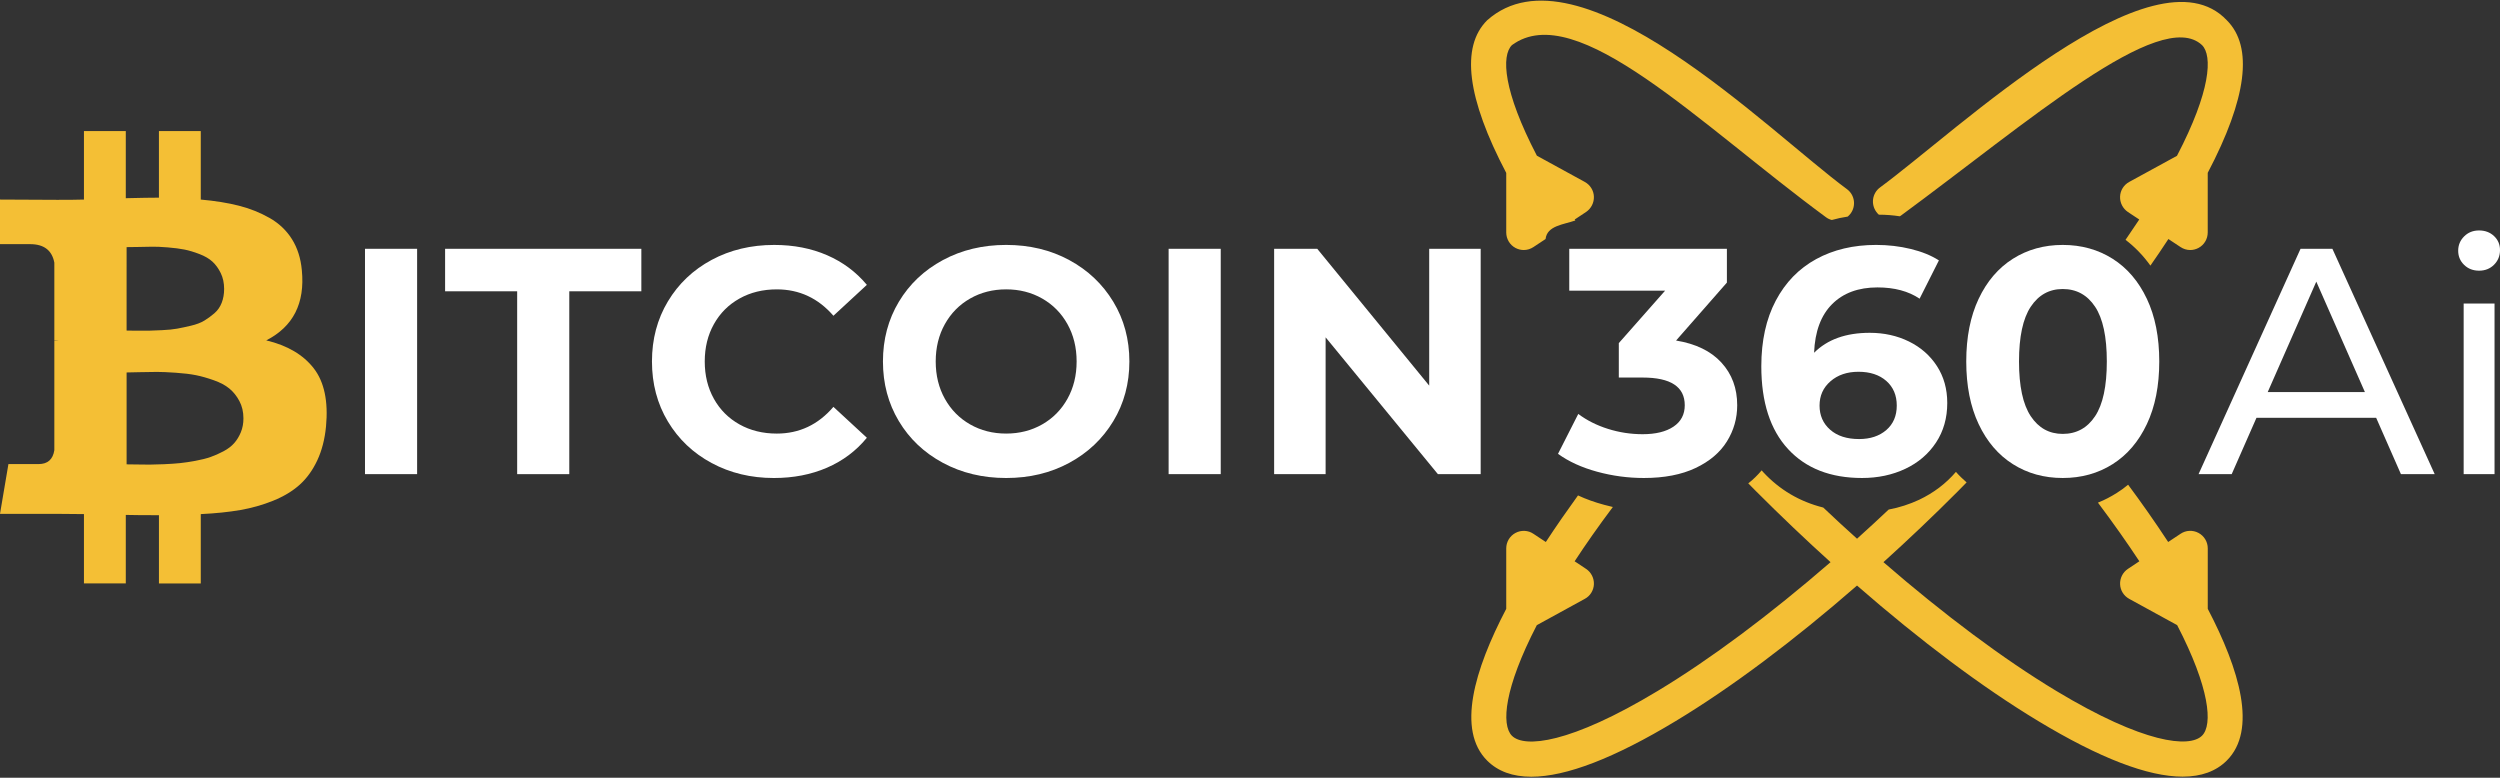
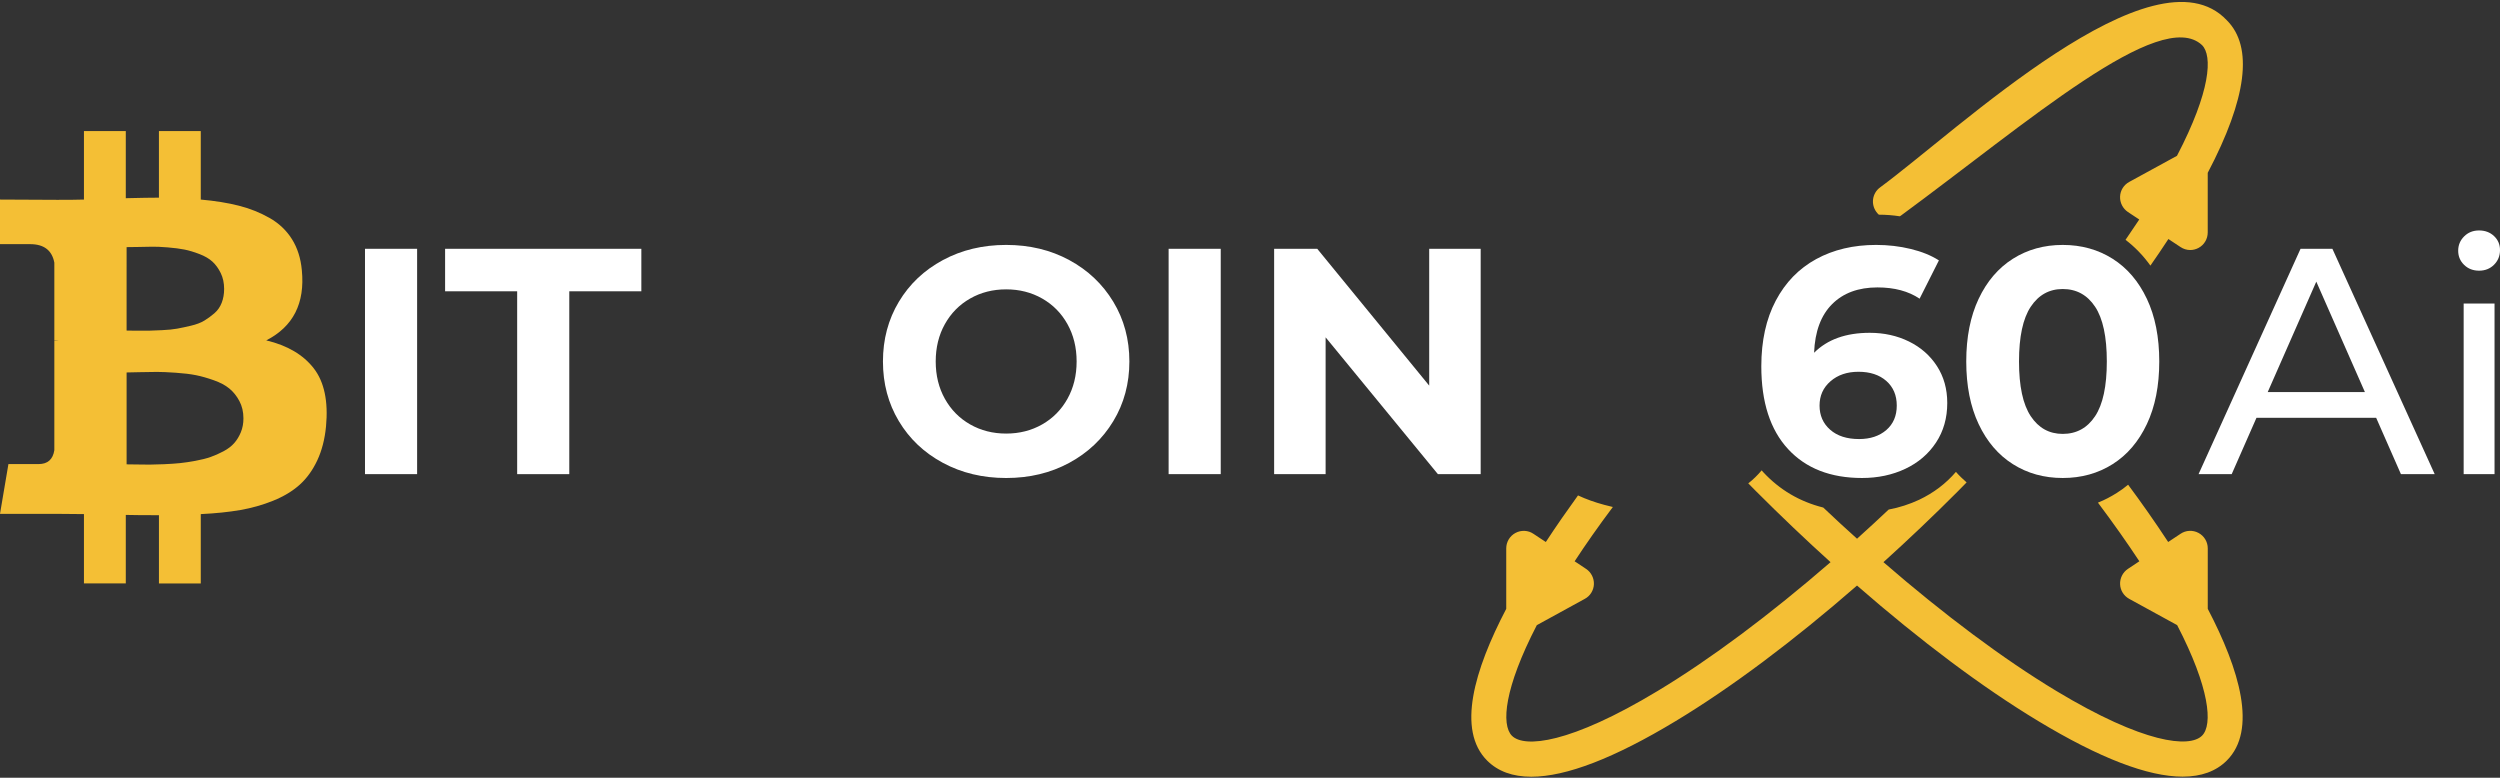
<svg xmlns="http://www.w3.org/2000/svg" width="1514" height="471" viewBox="0 0 1514 471" fill="none">
  <rect x="0" y="0" width="1514" height="471" fill="#333333" stroke="none" />
  <path d="M190.033 223.085C183.67 214.856 174.075 209.204 161.24 206.131C177.584 197.786 184.766 183.629 182.794 163.653C182.137 156.41 180.135 150.132 176.787 144.809C173.438 139.486 168.917 135.207 163.212 131.972C157.506 128.731 151.306 126.263 144.62 124.561C137.929 122.86 130.252 121.623 121.585 120.856V79.365H96.25V119.703C91.864 119.703 85.173 119.813 76.177 120.032V79.365H50.837V120.856C47.218 120.966 41.898 121.023 34.879 121.023L0 120.856V147.857H18.263C26.602 147.857 31.484 151.588 32.907 159.05V206.303C34.008 206.303 34.884 206.36 35.541 206.47H32.907V272.65C32.031 278.244 28.85 281.047 23.364 281.047H5.1L0 311.178H32.907C34.993 311.178 38.008 311.204 41.956 311.256C45.903 311.313 48.865 311.34 50.837 311.34V353.322H76.182V311.835C80.787 311.95 87.478 312.002 96.255 312.002V353.327H121.59V311.345C130.586 310.906 138.565 310.087 145.527 308.876C152.495 307.666 159.16 305.777 165.517 303.194C171.879 300.616 177.193 297.401 181.475 293.56C185.756 289.72 189.287 284.835 192.093 278.907C194.883 272.979 196.672 266.117 197.433 258.325C198.862 243.062 196.395 231.32 190.033 223.085ZM76.667 149.657C77.434 149.657 79.603 149.631 83.165 149.573C86.732 149.516 89.694 149.464 92.052 149.406C94.409 149.354 97.59 149.49 101.595 149.819C105.6 150.147 108.969 150.586 111.713 151.134C114.456 151.682 117.475 152.59 120.761 153.847C124.057 155.11 126.685 156.644 128.656 158.455C130.633 160.266 132.307 162.572 133.673 165.37C135.045 168.167 135.733 171.376 135.733 174.998C135.733 178.071 135.243 180.868 134.252 183.394C133.267 185.92 131.785 188.033 129.809 189.734C127.838 191.436 125.804 192.918 123.718 194.181C121.637 195.443 118.972 196.456 115.739 197.223C112.505 197.99 109.679 198.595 107.269 199.034C104.855 199.472 101.84 199.775 98.221 199.942C94.602 200.103 91.859 200.218 89.992 200.27C88.125 200.323 85.575 200.323 82.341 200.27C79.103 200.218 77.215 200.187 76.662 200.187L76.667 149.657ZM145.856 261.775C144.813 264.301 143.467 266.498 141.824 268.366C140.177 270.229 138.012 271.878 135.327 273.302C132.641 274.732 130.033 275.88 127.514 276.762C124.99 277.644 121.945 278.406 118.383 279.069C114.816 279.726 111.686 280.191 109.001 280.467C106.315 280.744 103.108 280.963 99.379 281.125C95.65 281.287 92.74 281.37 90.659 281.37C88.573 281.37 85.94 281.339 82.758 281.287C79.577 281.234 77.549 281.208 76.672 281.208V225.559C77.549 225.559 80.156 225.507 84.49 225.392C88.823 225.282 92.359 225.23 95.103 225.23C97.846 225.23 101.632 225.392 106.456 225.726C111.28 226.055 115.337 226.545 118.633 227.203C121.924 227.86 125.512 228.878 129.407 230.25C133.298 231.623 136.453 233.293 138.868 235.27C141.282 237.248 143.311 239.769 144.954 242.842C146.602 245.916 147.426 249.428 147.426 253.378C147.42 256.457 146.899 259.249 145.856 261.775Z" fill="#F4BF35" />
  <path d="M221.042 150.669H252.604V287.136H221.042V150.669V150.669Z" fill="white" />
  <path d="M313.193 176.406H269.553V150.669H388.399V176.406H344.76V287.141H313.198V176.406H313.193Z" fill="white" />
-   <path d="M430.97 280.409C419.732 274.366 410.902 265.98 404.472 255.261C398.042 244.543 394.83 232.42 394.83 218.905C394.83 205.389 398.042 193.267 404.472 182.543C410.902 171.819 419.732 163.438 430.97 157.395C442.203 151.352 454.834 148.331 468.863 148.331C480.68 148.331 491.366 150.413 500.915 154.572C510.464 158.731 518.479 164.706 524.977 172.508L504.717 191.226C495.491 180.57 484.065 175.242 470.428 175.242C461.984 175.242 454.454 177.089 447.831 180.795C441.202 184.5 436.044 189.661 432.342 196.293C428.639 202.926 426.793 210.461 426.793 218.91C426.793 227.359 428.639 234.894 432.342 241.521C436.044 248.154 441.207 253.32 447.831 257.025C454.454 260.725 461.984 262.578 470.428 262.578C484.065 262.578 495.491 257.187 504.717 246.395L524.977 265.109C518.479 273.041 510.427 279.084 500.816 283.243C491.204 287.402 480.487 289.479 468.67 289.479C454.767 289.479 442.203 286.452 430.97 280.409Z" fill="white" />
  <path d="M571.048 280.315C559.679 274.21 550.787 265.792 544.357 255.068C537.927 244.345 534.714 232.295 534.714 218.905C534.714 205.514 537.927 193.46 544.357 182.736C550.787 172.012 559.679 163.6 571.048 157.489C582.411 151.383 595.173 148.325 609.332 148.325C623.485 148.325 636.221 151.383 647.517 157.489C658.818 163.6 667.715 172.012 674.207 182.736C680.7 193.46 683.949 205.514 683.949 218.905C683.949 232.295 680.7 244.345 674.207 255.068C667.709 265.792 658.818 274.21 647.517 280.315C636.216 286.426 623.485 289.479 609.332 289.479C595.173 289.479 582.411 286.426 571.048 280.315ZM631.152 257.02C637.644 253.315 642.745 248.149 646.448 241.516C650.15 234.889 652.002 227.353 652.002 218.905C652.002 210.456 650.15 202.921 646.448 196.288C642.75 189.655 637.644 184.494 631.152 180.789C624.654 177.084 617.384 175.237 609.332 175.237C601.28 175.237 594.005 177.084 587.512 180.789C581.014 184.494 575.919 189.655 572.216 196.288C568.513 202.921 566.667 210.456 566.667 218.905C566.667 227.353 568.513 234.889 572.216 241.516C575.919 248.149 581.014 253.315 587.512 257.02C594.005 260.72 601.28 262.572 609.332 262.572C617.379 262.572 624.654 260.72 631.152 257.02Z" fill="white" />
  <path d="M707.714 150.669H739.276V287.136H707.714V150.669Z" fill="white" />
  <path d="M896.699 150.669V287.136H870.785L802.791 204.283V287.136H771.615V150.669H797.722L865.523 233.527V150.669H896.699Z" fill="white" />
-   <path d="M1042.5 219.588C1048.87 226.539 1052.05 235.15 1052.05 245.414C1052.05 253.346 1049.97 260.657 1045.81 267.347C1041.65 274.043 1035.32 279.407 1026.82 283.431C1018.31 287.454 1007.88 289.473 995.546 289.473C985.93 289.473 976.485 288.205 967.197 285.669C957.909 283.138 950.019 279.527 943.526 274.851L955.802 250.674C960.996 254.573 966.999 257.594 973.82 259.739C980.642 261.884 987.62 262.953 994.77 262.953C1002.69 262.953 1008.92 261.43 1013.47 258.372C1018.02 255.319 1020.29 250.998 1020.29 245.409C1020.29 234.231 1011.79 228.642 994.77 228.642H980.35V207.784L1008.41 176.009H950.347V150.663H1045.81V171.135L1015.03 206.229C1026.97 208.181 1036.13 212.637 1042.5 219.588Z" fill="white" />
  <path d="M1156.08 206.819C1163.22 210.331 1168.87 215.299 1173.03 221.728C1177.19 228.162 1179.26 235.604 1179.26 244.052C1179.26 253.148 1176.99 261.143 1172.44 268.031C1167.89 274.919 1161.69 280.216 1153.84 283.921C1145.99 287.626 1137.25 289.473 1127.64 289.473C1108.55 289.473 1093.61 283.624 1082.83 271.929C1072.04 260.235 1066.65 243.536 1066.65 221.827C1066.65 206.36 1069.58 193.105 1075.42 182.057C1081.27 171.01 1089.42 162.624 1099.87 156.91C1110.32 151.195 1122.43 148.325 1136.21 148.325C1143.48 148.325 1150.46 149.139 1157.15 150.768C1163.84 152.396 1169.53 154.697 1174.2 157.687L1162.51 180.883C1155.76 176.338 1147.25 174.057 1136.99 174.057C1125.43 174.057 1116.27 177.439 1109.52 184.192C1102.76 190.955 1099.12 200.765 1098.61 213.634C1106.66 205.577 1117.89 201.548 1132.31 201.548C1141.01 201.553 1148.94 203.307 1156.08 206.819ZM1142.35 260.428C1146.56 256.79 1148.68 251.849 1148.68 245.613C1148.68 239.377 1146.56 234.403 1142.35 230.698C1138.12 226.993 1132.5 225.146 1125.5 225.146C1118.61 225.146 1112.96 227.061 1108.55 230.897C1104.12 234.732 1101.92 239.643 1101.92 245.618C1101.92 251.593 1104.06 256.467 1108.35 260.24C1112.63 264.013 1118.48 265.891 1125.88 265.891C1132.63 265.886 1138.13 264.065 1142.35 260.428Z" fill="white" />
  <path d="M1219.01 281.093C1210.17 275.509 1203.25 267.415 1198.26 256.822C1193.26 246.233 1190.76 233.594 1190.76 218.905C1190.76 204.215 1193.26 191.581 1198.26 180.982C1203.25 170.394 1210.17 162.3 1219.01 156.711C1227.84 151.128 1237.91 148.33 1249.2 148.33C1260.5 148.33 1270.57 151.128 1279.4 156.711C1288.23 162.3 1295.15 170.394 1300.15 180.982C1305.16 191.576 1307.65 204.215 1307.65 218.905C1307.65 233.594 1305.16 246.228 1300.15 256.822C1295.15 267.415 1288.24 275.509 1279.4 281.093C1270.57 286.681 1260.5 289.473 1249.2 289.473C1237.91 289.479 1227.84 286.681 1219.01 281.093ZM1268.79 252.047C1273.53 244.903 1275.89 233.855 1275.89 218.905C1275.89 203.954 1273.53 192.912 1268.79 185.757C1264.05 178.613 1257.52 175.033 1249.2 175.033C1241.03 175.033 1234.56 178.613 1229.82 185.757C1225.08 192.906 1222.71 203.954 1222.71 218.905C1222.71 233.855 1225.08 244.898 1229.82 252.047C1234.56 259.196 1241.02 262.771 1249.2 262.771C1257.52 262.765 1264.05 259.196 1268.79 252.047Z" fill="white" />
  <path d="M1439 253.018H1366.52L1351.52 287.136H1331.45L1393.21 150.669H1412.5L1474.45 287.136H1454L1439 253.018ZM1432.18 237.425L1402.75 170.556L1373.33 237.425H1432.18V237.425Z" fill="white" />
  <path d="M1492.28 160.417C1489.87 158.079 1488.68 155.219 1488.68 151.838C1488.68 148.456 1489.87 145.57 1492.28 143.165C1494.68 140.759 1497.7 139.559 1501.34 139.559C1504.97 139.559 1507.99 140.696 1510.4 142.966C1512.8 145.247 1514 148.075 1514 151.446C1514 154.958 1512.8 157.912 1510.4 160.318C1507.99 162.723 1504.97 163.924 1501.34 163.924C1497.7 163.924 1494.68 162.755 1492.28 160.417ZM1491.99 183.811H1510.69V287.136H1491.99V183.811Z" fill="white" />
-   <path d="M1120.72 129.331C1120.19 130.014 1119.61 130.646 1118.97 131.178H1118.92C1115.67 131.663 1112.46 132.347 1109.35 133.223C1108.13 132.931 1106.97 132.394 1105.9 131.616C1029.48 75.429 954.613 -1.381 915.625 27.321C909.158 33.739 910.279 55.046 930.743 94.304L959.718 110.163C963.025 111.964 965.116 115.319 965.262 119.019C965.408 122.766 963.609 126.267 960.548 128.36L953.643 132.931C953.789 133.124 953.888 133.317 954.034 133.516C946.837 136.047 936.892 136.642 936 144.751L928.657 149.615C926.905 150.783 924.866 151.415 922.775 151.415C921.074 151.415 919.322 150.977 917.768 150.152C914.316 148.305 912.178 144.704 912.178 140.764V104.72C888.407 59.482 884.47 28.396 900.605 12.297C955.88 -36.882 1071.44 79.912 1118.45 114.5C1123.2 117.949 1124.22 124.613 1120.72 129.331Z" fill="#F4BF35" />
  <path d="M1136.33 128.36C1132.83 123.59 1133.85 116.926 1138.61 113.472C1185.57 78.931 1304.63 -34.361 1348.58 12.292C1364.67 28.39 1360.73 59.477 1337 104.668V140.764C1337 144.704 1334.87 148.305 1331.41 150.152C1329.86 150.977 1328.11 151.415 1326.41 151.415C1324.32 151.415 1322.28 150.783 1320.53 149.615L1313.18 144.751C1309.73 150.053 1306.08 155.402 1302.29 160.855C1297.96 154.823 1292.96 149.62 1287.22 145.241C1290.09 141.056 1292.86 136.97 1295.53 132.936L1288.63 128.365C1285.57 126.273 1283.77 122.771 1283.92 119.024C1284.06 115.329 1286.15 111.969 1289.46 110.168L1318.38 94.357C1338.85 55.098 1339.97 33.745 1333.55 27.326C1308.42 3.733 1227.47 74.511 1151.15 130.599C1150.96 130.745 1150.71 130.891 1150.52 130.985C1146.39 130.353 1142.16 130.014 1137.83 130.014C1137.3 129.529 1136.77 128.991 1136.33 128.36Z" fill="#F4BF35" />
  <path d="M1348.58 460.56C1342.06 467.078 1333.12 470.339 1321.79 470.339C1300.74 470.339 1271.48 459.104 1234.29 436.628C1200.5 416.245 1162.87 387.982 1124.61 354.61C1086.3 387.982 1048.68 416.245 1014.89 436.628C977.706 459.104 948.392 470.386 927.39 470.386C916.063 470.386 907.119 467.13 900.606 460.607C882.181 442.17 892.731 405.881 912.178 368.716V332.087C912.178 328.194 914.316 324.594 917.769 322.746C921.221 320.899 925.45 321.092 928.658 323.279L936.146 328.241C942.66 318.269 949.32 308.782 955.641 300.025C960.548 302.311 965.852 304.211 971.489 305.719C973.241 306.204 974.989 306.642 976.741 307.034C967.99 318.707 960.308 329.656 953.601 339.915L960.553 344.539C963.614 346.579 965.414 350.133 965.268 353.827C965.122 357.522 963.03 360.93 959.724 362.683L930.702 378.589C911.015 416.626 909.018 438.909 915.63 445.573C923.119 453.066 950.78 450.483 1003.91 418.426C1036.09 399.019 1071.92 372.212 1108.58 340.447C1093.51 326.827 1078.44 312.477 1063.51 297.541C1061.91 295.934 1060.31 294.332 1058.75 292.725C1061.76 290.392 1064.44 287.715 1066.87 284.845C1067.16 285.236 1067.45 285.576 1067.79 285.915C1077.66 296.566 1089.81 303.767 1104.16 307.368C1110.96 313.839 1117.81 320.111 1124.62 326.243C1130.99 320.502 1137.41 314.616 1143.78 308.584C1150.24 307.368 1156.42 305.374 1162.25 302.65C1171.04 298.465 1178.48 292.824 1184.51 285.769C1186.5 288.054 1188.69 290.147 1190.98 292.14C1189.28 293.941 1187.48 295.741 1185.68 297.541C1170.75 312.524 1155.68 326.827 1140.61 340.447C1177.27 372.212 1213.1 399.014 1245.28 418.426C1298.37 450.436 1326.03 453.061 1333.56 445.52C1340.18 438.903 1338.18 416.579 1318.49 378.584L1289.47 362.678C1286.16 360.877 1284.07 357.522 1283.93 353.822C1283.78 350.127 1285.58 346.574 1288.64 344.533L1295.59 339.91C1288.35 328.915 1280.04 317.095 1270.51 304.398C1274.44 302.843 1278.24 300.85 1281.88 298.559C1284.26 297.051 1286.6 295.397 1288.79 293.549C1296.57 304.007 1304.88 315.78 1313.05 328.231L1320.54 323.268C1323.74 321.082 1327.97 320.883 1331.42 322.736C1334.88 324.583 1337.02 328.184 1337.02 332.077V368.705C1356.45 405.881 1367 442.123 1348.58 460.56Z" fill="#F4BF35" />
</svg>